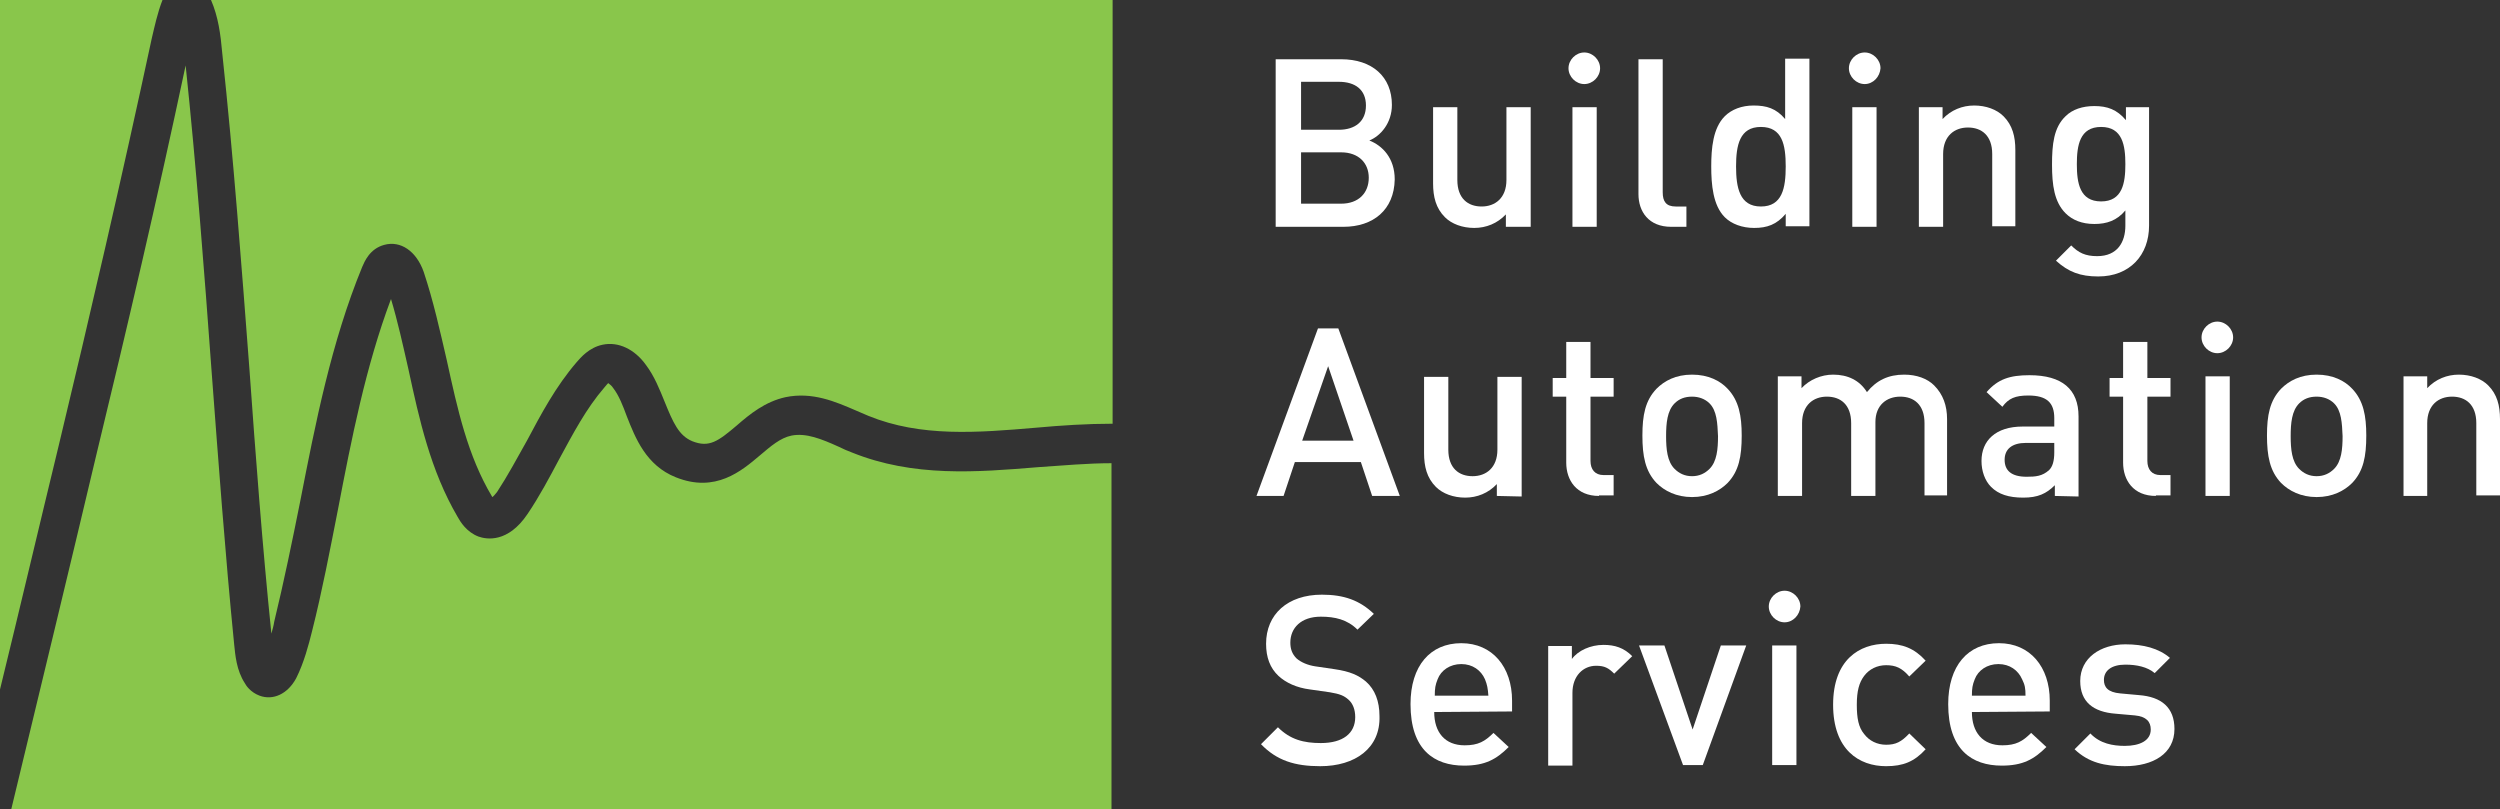
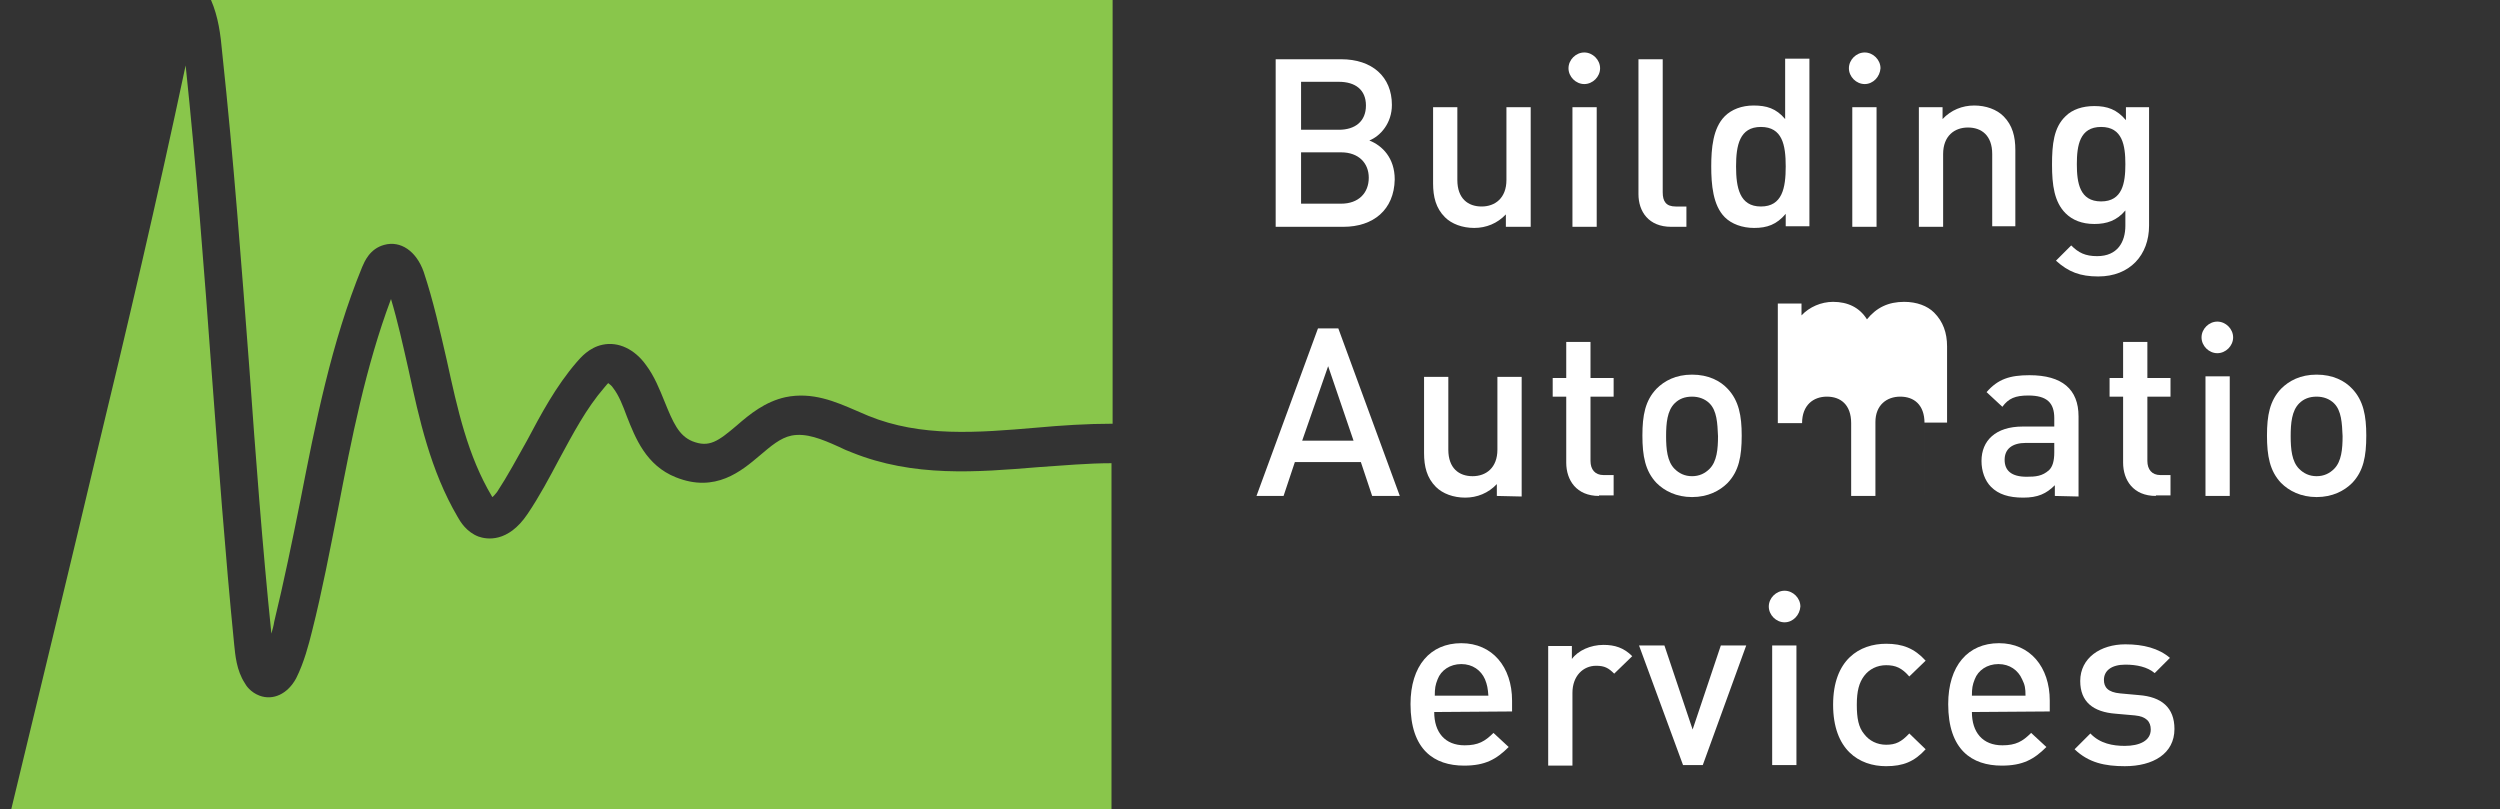
<svg xmlns="http://www.w3.org/2000/svg" id="Layer_2" viewBox="0 0 443.1 143.4">
  <rect x="0" y="0" width="443.1" height="143.4" fill="#333333" stroke="none" />
  <defs>
    <style>.cls-1{fill:#89c64b;}.cls-1,.cls-2{stroke-width:0px;}.cls-2{fill:#fff;}</style>
  </defs>
  <g id="Layer_1-2">
    <path class="cls-2" d="M238.1,40.2h-12V10.5h11.6c5.5,0,9,3.1,9,8.1,0,3.2-2,5.5-4,6.3,2.3.9,4.5,3.1,4.5,6.9-.1,5.4-3.8,8.4-9.1,8.4ZM237.3,14.5h-6.7v8.5h6.7c2.9,0,4.8-1.5,4.8-4.3s-1.9-4.2-4.8-4.2ZM237.7,27h-7.1v9.1h7.1c3.1,0,4.9-1.9,4.9-4.6,0-2.6-1.8-4.5-4.9-4.5Z" />
    <path class="cls-2" d="M266.9,40.2v-2.2c-1.5,1.6-3.5,2.4-5.6,2.4s-4-.7-5.2-1.9c-1.6-1.6-2.1-3.6-2.1-6v-13.5h4.3v12.9c0,3.3,1.9,4.7,4.3,4.7s4.4-1.5,4.4-4.7v-12.9h4.3v21.2h-4.4Z" />
    <path class="cls-2" d="M280.8,14.9c-1.5,0-2.8-1.3-2.8-2.8s1.3-2.8,2.8-2.8,2.8,1.3,2.8,2.8c0,1.5-1.3,2.8-2.8,2.8ZM278.7,40.2v-21.2h4.3v21.2h-4.3Z" />
    <path class="cls-2" d="M296.2,40.2c-4,0-5.8-2.7-5.8-5.8V10.5h4.3v23.6c0,1.6.6,2.5,2.3,2.5h1.9v3.6h-2.7Z" />
    <path class="cls-2" d="M316.5,40.2v-2.3c-1.6,1.9-3.3,2.5-5.6,2.5-2.1,0-4-.7-5.2-1.9-2.1-2.1-2.4-5.8-2.4-9s.3-6.8,2.4-8.9c1.2-1.2,3-1.9,5.1-1.9,2.3,0,4,.5,5.6,2.4v-10.7h4.3v29.7h-4.2v.1h0ZM312.1,22.5c-3.8,0-4.4,3.3-4.4,7s.6,7.1,4.4,7.1,4.4-3.3,4.4-7.1-.6-7-4.4-7Z" />
    <path class="cls-2" d="M330.5,14.9c-1.5,0-2.8-1.3-2.8-2.8s1.3-2.8,2.8-2.8,2.8,1.3,2.8,2.8c-.1,1.5-1.3,2.8-2.8,2.8ZM328.3,40.2v-21.2h4.3v21.2h-4.3Z" />
    <path class="cls-2" d="M353.1,40.2v-12.9c0-3.3-1.9-4.7-4.3-4.7s-4.4,1.5-4.4,4.7v12.9h-4.3v-21.2h4.2v2.1c1.5-1.6,3.5-2.4,5.6-2.4s4,.7,5.2,1.9c1.6,1.6,2.1,3.6,2.1,6v13.5h-4.1v.1h0Z" />
    <path class="cls-2" d="M371.9,49c-3.2,0-5.3-.8-7.5-2.8l2.7-2.7c1.3,1.3,2.5,1.9,4.6,1.9,3.6,0,5-2.5,5-5.4v-2.7c-1.5,1.8-3.3,2.4-5.5,2.4s-3.9-.7-5.1-1.9c-2-2-2.4-5-2.4-8.6s.3-6.6,2.4-8.6c1.2-1.2,3-1.8,5.1-1.8,2.3,0,4,.6,5.6,2.5v-2.3h4.1v21c0,5.2-3.4,9-9,9ZM372.4,22.5c-3.8,0-4.3,3.3-4.3,6.6s.5,6.6,4.3,6.6,4.3-3.3,4.3-6.6c0-3.3-.5-6.6-4.3-6.6Z" />
    <path class="cls-2" d="M243.2,87.9l-2-6h-11.7l-2,6h-4.8l10.9-29.7h3.6l10.9,29.7h-4.9ZM235.4,64.9l-4.6,13.2h9.1l-4.5-13.2Z" />
    <path class="cls-2" d="M265.3,87.9v-2.1c-1.5,1.6-3.5,2.4-5.6,2.4s-4-.7-5.2-1.9c-1.6-1.6-2.1-3.6-2.1-6v-13.5h4.3v12.9c0,3.3,1.9,4.7,4.3,4.7s4.4-1.5,4.4-4.7v-12.9h4.3v21.2l-4.4-.1h0Z" />
    <path class="cls-2" d="M283.4,87.9c-4,0-5.8-2.8-5.8-5.9v-11.7h-2.4v-3.3h2.4v-6.4h4.3v6.4h4.1v3.3h-4.1v11.4c0,1.5.8,2.5,2.3,2.5h1.8v3.6h-2.6v.1h0Z" />
    <path class="cls-2" d="M306.2,85.6c-1.4,1.4-3.5,2.5-6.3,2.5s-4.9-1.1-6.3-2.5c-2-2.1-2.5-4.8-2.5-8.4s.5-6.2,2.5-8.3c1.4-1.4,3.4-2.5,6.3-2.5s5,1.1,6.3,2.5c2,2.1,2.5,4.8,2.5,8.3,0,3.7-.5,6.3-2.5,8.4ZM303,71.5c-.8-.8-1.9-1.2-3.1-1.2-1.3,0-2.3.4-3.1,1.2-1.3,1.3-1.5,3.5-1.5,5.8s.2,4.5,1.5,5.8c.8.8,1.8,1.3,3.1,1.3s2.3-.5,3.1-1.3c1.3-1.3,1.5-3.5,1.5-5.8-.1-2.3-.2-4.5-1.5-5.8Z" />
-     <path class="cls-2" d="M341.1,87.9v-12.9c0-3.3-1.9-4.7-4.3-4.7s-4.4,1.5-4.4,4.5v13.1h-4.3v-12.9c0-3.3-1.9-4.7-4.3-4.7s-4.4,1.5-4.4,4.7v12.9h-4.3v-21.2h4.2v2.1c1.4-1.5,3.5-2.4,5.6-2.4,2.6,0,4.7,1,6,3.1,1.7-2.1,3.8-3.1,6.6-3.1,2.2,0,4.1.7,5.3,1.9,1.6,1.6,2.3,3.6,2.3,6v13.5h-4v.1h0Z" />
+     <path class="cls-2" d="M341.1,87.9v-12.9c0-3.3-1.9-4.7-4.3-4.7s-4.4,1.5-4.4,4.5v13.1h-4.3v-12.9c0-3.3-1.9-4.7-4.3-4.7s-4.4,1.5-4.4,4.7h-4.3v-21.2h4.2v2.1c1.4-1.5,3.5-2.4,5.6-2.4,2.6,0,4.7,1,6,3.1,1.7-2.1,3.8-3.1,6.6-3.1,2.2,0,4.1.7,5.3,1.9,1.6,1.6,2.3,3.6,2.3,6v13.5h-4v.1h0Z" />
    <path class="cls-2" d="M364.2,87.9v-1.9c-1.5,1.5-3,2.2-5.6,2.2s-4.4-.6-5.7-1.9c-1.1-1.1-1.7-2.8-1.7-4.6,0-3.6,2.5-6.1,7.3-6.1h5.6v-1.5c0-2.7-1.3-4-4.6-4-2.3,0-3.5.5-4.6,2l-2.8-2.6c2-2.3,4.1-3,7.6-3,5.8,0,8.7,2.5,8.7,7.3v14.2l-4.2-.1h0ZM364.1,78.5h-5c-2.5,0-3.8,1.1-3.8,3s1.2,3,3.9,3c1.6,0,2.8-.1,4-1.2.6-.6.9-1.6.9-3.1v-1.7Z" />
    <path class="cls-2" d="M382.1,87.9c-4,0-5.8-2.8-5.8-5.9v-11.7h-2.4v-3.3h2.4v-6.4h4.3v6.4h4.1v3.3h-4.1v11.4c0,1.5.8,2.5,2.3,2.5h1.8v3.6h-2.6v.1h0Z" />
    <path class="cls-2" d="M393,62.6c-1.5,0-2.8-1.3-2.8-2.8s1.3-2.8,2.8-2.8,2.8,1.3,2.8,2.8-1.3,2.8-2.8,2.8ZM390.9,87.9v-21.2h4.3v21.2h-4.3Z" />
    <path class="cls-2" d="M416.9,85.6c-1.4,1.4-3.5,2.5-6.3,2.5s-4.9-1.1-6.3-2.5c-2-2.1-2.5-4.8-2.5-8.4s.5-6.2,2.5-8.3c1.4-1.4,3.4-2.5,6.3-2.5s5,1.1,6.3,2.5c2,2.1,2.5,4.8,2.5,8.3,0,3.7-.5,6.3-2.5,8.4ZM413.7,71.5c-.8-.8-1.9-1.2-3.1-1.2-1.3,0-2.3.4-3.1,1.2-1.3,1.3-1.5,3.5-1.5,5.8s.2,4.5,1.5,5.8c.8.8,1.8,1.3,3.1,1.3s2.3-.5,3.1-1.3c1.3-1.3,1.5-3.5,1.5-5.8-.1-2.3-.2-4.5-1.5-5.8Z" />
-     <path class="cls-2" d="M438.9,87.9v-12.9c0-3.3-1.9-4.7-4.3-4.7s-4.4,1.5-4.4,4.7v12.9h-4.2v-21.2h4.2v2.1c1.5-1.6,3.5-2.4,5.6-2.4s4,.7,5.2,1.9c1.6,1.6,2.1,3.6,2.1,6v13.5h-4.2v.1h0Z" />
-     <path class="cls-2" d="M234,135.8c-4.5,0-7.7-1-10.5-3.9l3-3c2.2,2.2,4.6,2.8,7.6,2.8,3.9,0,6.1-1.7,6.1-4.6,0-1.3-.4-2.4-1.2-3.1-.8-.7-1.5-1-3.3-1.3l-3.5-.5c-2.4-.3-4.3-1.2-5.6-2.4-1.5-1.4-2.2-3.3-2.2-5.7,0-5.2,3.8-8.7,9.9-8.7,3.9,0,6.7,1,9.2,3.4l-2.9,2.8c-1.8-1.8-4-2.3-6.5-2.3-3.5,0-5.4,2-5.4,4.6,0,1.1.3,2,1.1,2.8.8.7,2,1.2,3.3,1.4l3.4.5c2.8.4,4.3,1.1,5.6,2.2,1.6,1.4,2.4,3.5,2.4,6.1.2,5.7-4.3,8.9-10.5,8.9Z" />
    <path class="cls-2" d="M254.2,126.2c0,3.6,1.9,5.9,5.4,5.9,2.4,0,3.6-.7,5.1-2.2l2.7,2.5c-2.2,2.2-4.2,3.3-7.9,3.3-5.3,0-9.5-2.8-9.5-10.9,0-6.8,3.5-10.8,9-10.8s9,4.2,9,10.2v1.9l-13.8.1h0ZM263.2,120.4c-.7-1.6-2.2-2.7-4.2-2.7s-3.6,1.1-4.2,2.7c-.4,1-.5,1.6-.5,2.9h9.5c-.1-1.3-.2-1.9-.6-2.9Z" />
    <path class="cls-2" d="M286.1,119.4c-1-1-1.7-1.4-3.2-1.4-2.3,0-4.2,1.8-4.2,4.8v12.9h-4.3v-21.2h4.2v2.3c1.1-1.5,3.3-2.5,5.6-2.5,2,0,3.6.5,5.1,2l-3.2,3.1Z" />
    <path class="cls-2" d="M301.8,135.6h-3.5l-7.8-21.2h4.5l5,14.9,5-14.9h4.5l-7.7,21.2Z" />
    <path class="cls-2" d="M316.3,110.3c-1.5,0-2.8-1.3-2.8-2.8s1.3-2.8,2.8-2.8,2.8,1.3,2.8,2.8c-.1,1.5-1.3,2.8-2.8,2.8ZM314.1,135.6v-21.2h4.3v21.2h-4.3Z" />
    <path class="cls-2" d="M334.3,135.8c-4.8,0-9.4-2.9-9.4-10.9s4.7-10.8,9.4-10.8c2.9,0,5,.8,7,3l-2.9,2.8c-1.3-1.5-2.4-2-4.1-2-1.6,0-3,.7-3.9,1.9s-1.3,2.7-1.3,5.1.3,4,1.3,5.2c.9,1.2,2.3,1.9,3.9,1.9,1.7,0,2.7-.5,4.1-2l2.9,2.8c-2,2.2-4,3-7,3Z" />
    <path class="cls-2" d="M349.5,126.2c0,3.6,1.9,5.9,5.4,5.9,2.4,0,3.6-.7,5.1-2.2l2.7,2.5c-2.2,2.2-4.2,3.3-7.9,3.3-5.3,0-9.5-2.8-9.5-10.9,0-6.8,3.5-10.8,9-10.8s9,4.2,9,10.2v1.9l-13.8.1h0ZM358.4,120.4c-.7-1.6-2.2-2.7-4.2-2.7s-3.6,1.1-4.2,2.7c-.4,1-.5,1.6-.5,2.9h9.5c0-1.3-.1-1.9-.6-2.9Z" />
    <path class="cls-2" d="M376.6,135.8c-3.5,0-6.4-.6-8.9-3l2.8-2.8c1.7,1.8,4,2.2,6.1,2.2,2.6,0,4.6-.9,4.6-2.9,0-1.4-.8-2.3-2.8-2.5l-3.4-.3c-4-.3-6.3-2.1-6.3-5.8,0-4.1,3.6-6.5,8-6.5,3.2,0,5.9.7,7.9,2.4l-2.7,2.7c-1.3-1.1-3.2-1.5-5.2-1.5-2.5,0-3.8,1.1-3.8,2.7,0,1.3.7,2.2,2.9,2.4l3.3.3c4,.3,6.3,2.2,6.3,6,0,4.4-3.8,6.6-8.8,6.6Z" />
    <path class="cls-1" d="M39.4,9.5c2,18.6,3.4,37.5,4.8,55.8,1.1,15.4,2.3,31.4,3.9,47,.2-.7.4-1.4.5-2.1,1.7-7,3.2-14.3,4.6-21.3,2.7-13.8,5.5-28.2,11-41.6.4-.9,1.3-3.2,3.9-3.9,2.9-.8,5.7,1.1,7,4.8,1.7,5.1,2.9,10.5,4.1,15.7,1.9,8.7,3.7,16.9,8,24.1l.1.1c.2-.2.5-.5.8-.9,1.9-2.9,3.5-5.9,5.3-9.1,2.5-4.7,5.1-9.6,8.8-13.9.7-.8,2.2-2.6,4.6-3.1,2.8-.6,5.7.8,7.7,3.6,1.5,2,2.4,4.3,3.3,6.5,1.5,3.7,2.5,6,4.9,7,3,1.2,4.6,0,7.9-2.8,2.3-2,5-4.2,8.6-5,4.8-1,8.9.8,12.6,2.4.7.3,1.4.6,2.1.9,9.3,3.8,19.3,3,29.8,2.1,4.4-.4,9-.7,13.5-.7V0H37.4c1.3,3,1.7,6.1,2,9.5Z" />
-     <path class="cls-1" d="M10.4,79C15.9,56.1,21.6,31.5,26.9,6.8c.5-2.1,1-4.5,1.9-6.8H0v122.2c3.6-14.7,7-29.2,10.4-43.2Z" />
    <path class="cls-1" d="M184,82.8c-10.9.9-22.1,1.8-33-2.6-.8-.3-1.5-.6-2.3-1-3.1-1.4-5.8-2.5-8.4-2-2,.4-3.7,1.9-5.6,3.5-3.3,2.8-7.9,6.7-14.9,3.9-5.3-2.1-7.2-7-8.7-10.8-.7-1.9-1.4-3.7-2.4-5-.3-.5-.7-.7-.9-.9-.1.1-.3.3-.7.8-3.2,3.7-5.5,8.1-8,12.7-1.7,3.2-3.5,6.6-5.6,9.7-3.5,5.2-7.3,4.5-8.7,4-2.1-.8-3.2-2.6-3.7-3.5-4.8-8.2-6.8-17.3-8.7-26.1-1-4.4-1.9-8.5-3.1-12.5-4.5,12-7,24.8-9.4,37.3-1.4,7.1-2.8,14.5-4.6,21.6-.6,2.4-1.4,5.5-2.8,8.3-1.5,2.8-4.1,4-6.5,3.1-1.6-.6-2.4-1.8-2.6-2.2-1.5-2.3-1.7-5-1.9-6.9-1.6-16.1-2.8-32.5-4-48.4-1.3-17.8-2.7-36.1-4.6-54.2-5,23.6-10.5,47-15.8,68.9-4.8,20.3-9.9,41.3-15.1,62.9h195v-61.3c-4.2,0-8.5.4-13,.7Z" />
  </g>
</svg>